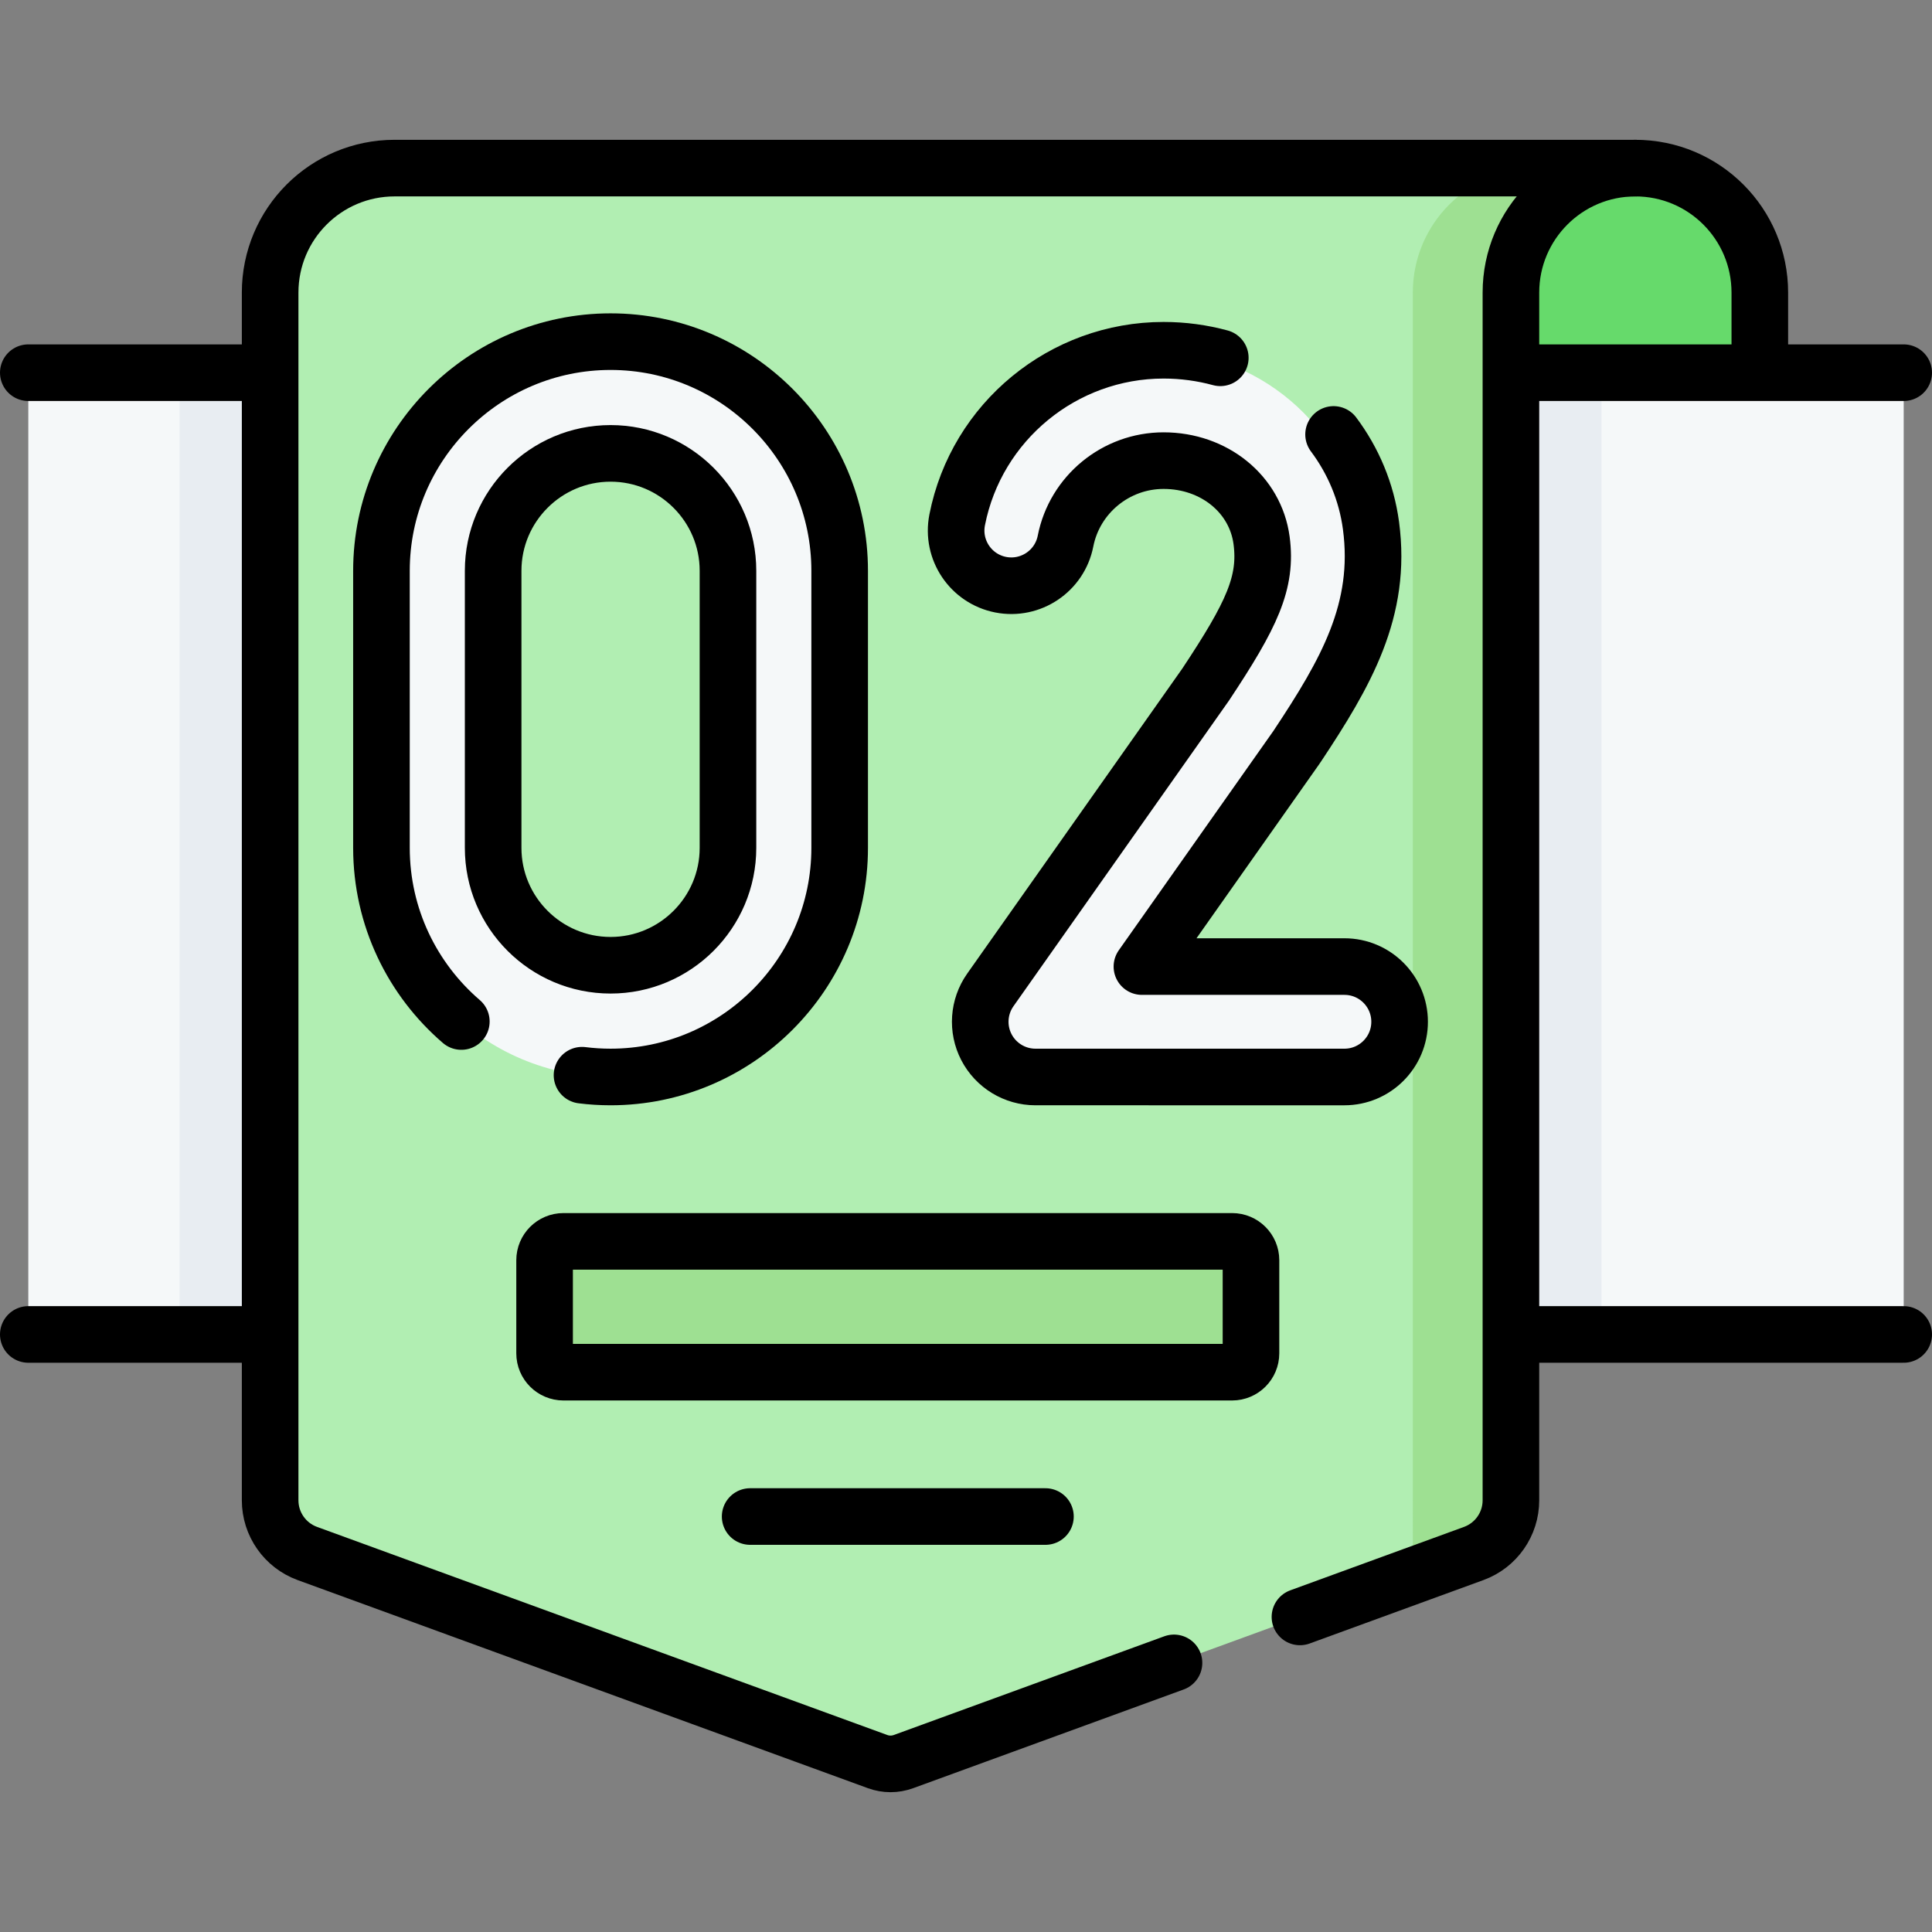
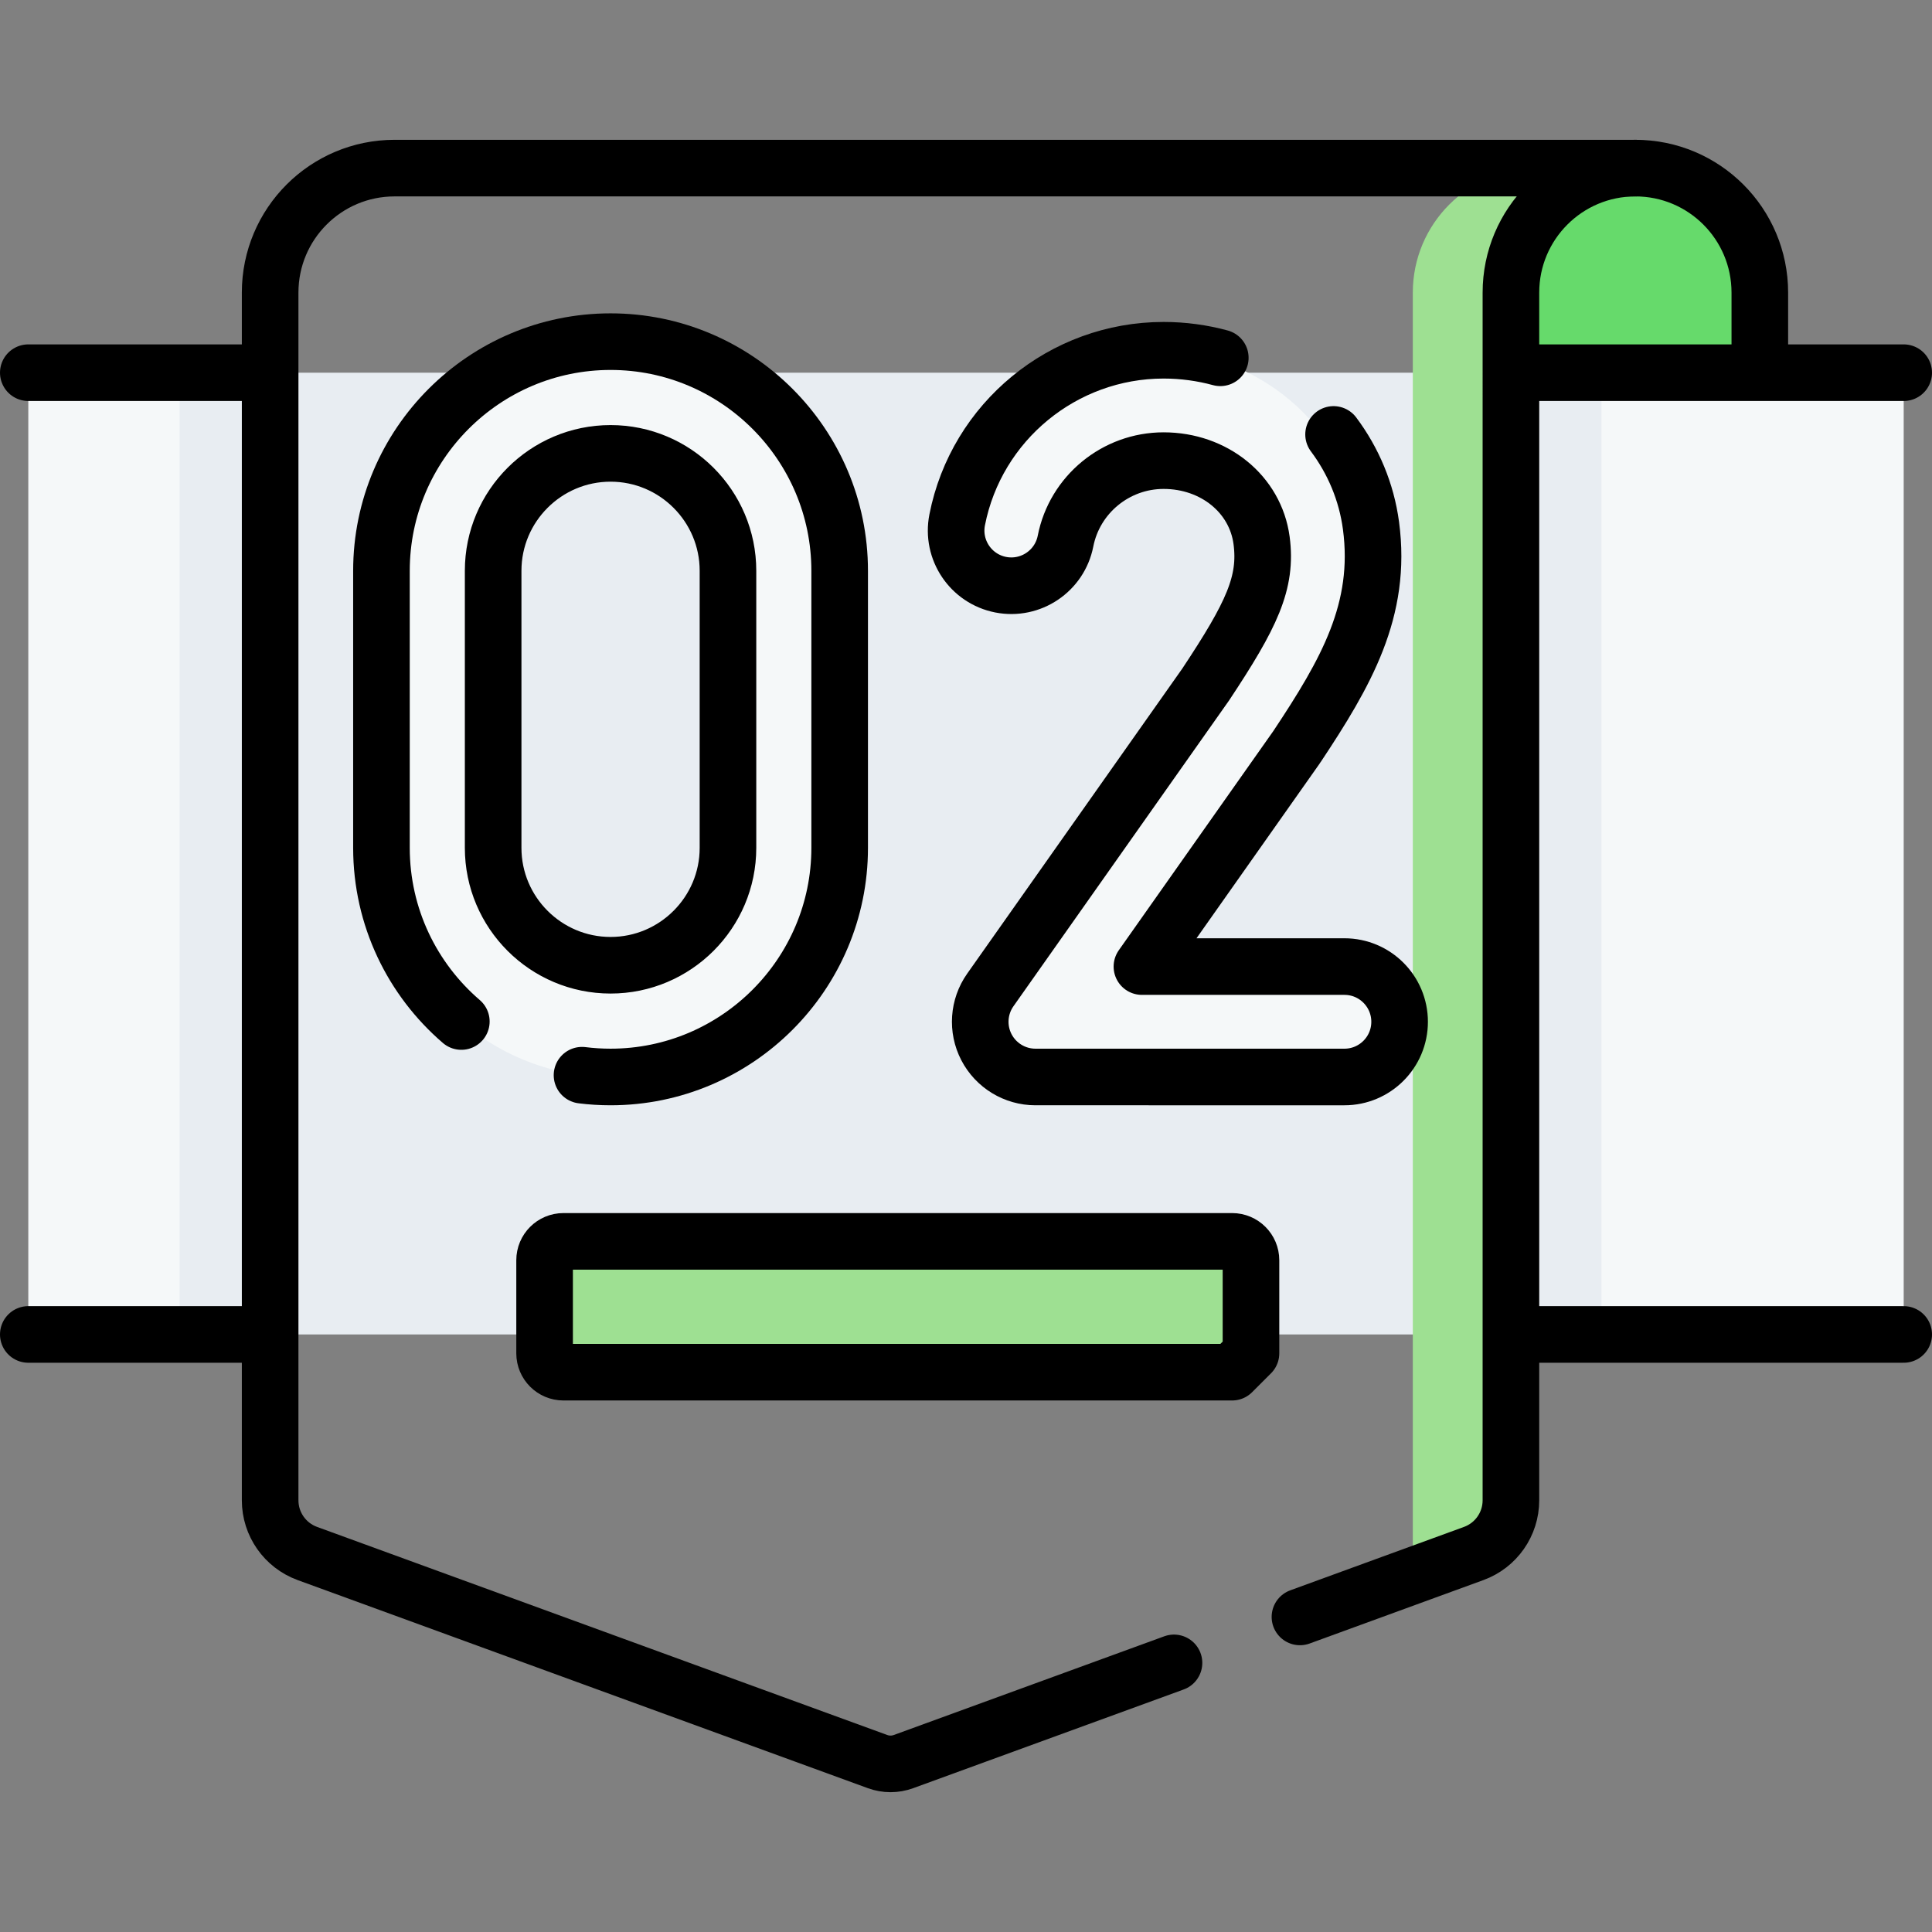
<svg xmlns="http://www.w3.org/2000/svg" version="1.1" id="Capa_1" x="0px" y="0px" viewBox="0 0 512 512" style="enable-background:new 0 0 512 512;" xml:space="preserve" width="300" height="300">
  <rect x="0" y="0" width="512" height="512" fill="#808080" stroke="none" />
  <g width="100%" height="100%" transform="matrix(1,0,0,1,0,0)">
    <g>
      <g>
        <g>
          <path style="" d="M466.37,77.541v30.009h-77.526V77.541c0-18.22,26.326-32.99,44.546-32.99&#10;&#09;&#09;&#09;&#09;c9.11,0,17.35,3.69,23.32,9.66C462.68,60.181,466.37,68.431,466.37,77.541z" fill="#66da6b" fill-opacity="1" data-original-color="#0cacbaff" stroke="none" stroke-opacity="1" />
          <path style="" d="M12.5,353.642h35.09l208.409-24.664l168.411,24.664h75.089c2.761,0,5-2.239,5-5V103.766&#10;&#09;&#09;&#09;&#09;c0-2.761-2.239-5-5-5H424.41L256,120.147L47.59,98.766H12.5c-2.761,0-5,2.239-5,5v244.876&#10;&#09;&#09;&#09;&#09;C7.5,351.404,9.738,353.642,12.5,353.642z" fill="#f5f8f9" fill-opacity="1" data-original-color="#f5f8f9ff" stroke="none" stroke-opacity="1" />
          <rect x="47.59" y="98.771" style="" width="376.82" height="254.87" fill="#e8edf2" fill-opacity="1" data-original-color="#e8edf2ff" stroke="none" stroke-opacity="1" />
-           <path style="" d="M412.279,47.692c0,0-15.529,4.933-15.529,23.153l-6.776,324.006c0,6.3-3.94,11.93-9.86,14.09&#10;&#09;&#09;&#09;&#09;l-5.704,8.641l-134.98,49.26c-2.22,0.81-4.64,0.81-6.86,0l-151.12-55.15c-5.92-2.16-9.86-7.79-9.86-14.09V77.541&#10;&#09;&#09;&#09;&#09;c0-18.22,14.77-32.99,32.98-32.99h302.82L412.279,47.692z" fill="#b1eeb2" fill-opacity="1" data-original-color="#93d8deff" stroke="none" stroke-opacity="1" />
          <path style="" d="M433.39,44.551c-18.22,0-32.98,14.77-32.98,32.99v320.06c0,6.3-3.94,11.93-9.86,14.09l-16.14,5.89&#10;&#09;&#09;&#09;&#09;V77.541c0-18.22,14.76-32.99,32.98-32.99H433.39z" fill="#9ee092" fill-opacity="1" data-original-color="#72c3ccff" stroke="none" stroke-opacity="1" />
          <path style="" d="M326.523,363.642h-177.2c-2.761,0-5-2.239-5-5v-24.665c0-2.761,2.239-5,5-5h177.2&#10;&#09;&#09;&#09;&#09;c2.761,0,5,2.239,5,5v24.665C331.523,361.404,329.284,363.642,326.523,363.642z" fill="#9ee092" fill-opacity="1" data-original-color="#72c3ccff" stroke="none" stroke-opacity="1" />
        </g>
        <g>
          <path style="" d="M161.805,90.544c-33.48,0-60.717,27.238-60.717,60.717v73.43c0,33.48,27.238,60.717,60.717,60.717&#10;&#09;&#09;&#09;&#09;s60.717-27.238,60.717-60.717v-73.43C222.523,117.781,195.285,90.544,161.805,90.544z M192.919,224.691&#10;&#09;&#09;&#09;&#09;c0,17.156-13.958,31.114-31.114,31.114s-31.114-13.958-31.114-31.114v-73.43c0-17.156,13.958-31.114,31.114-31.114&#10;&#09;&#09;&#09;&#09;s31.114,13.958,31.114,31.114V224.691z" fill="#f5f8f9" fill-opacity="1" data-original-color="#f5f8f9ff" stroke="none" stroke-opacity="1" />
          <path style="" d="M351.283,256.15h-51.668l40.936-58.058c0.079-0.112,0.157-0.226,0.233-0.34&#10;&#09;&#09;&#09;&#09;c12.899-19.436,22.529-36.08,19.542-58.433c-3.543-26.51-27.175-46.502-54.97-46.502c-26.579,0-49.583,18.907-54.699,44.957&#10;&#09;&#09;&#09;&#09;c-1.557,7.928,3.608,15.617,11.536,17.174c7.928,1.552,15.617-3.608,17.174-11.536c2.428-12.363,13.358-21.337,25.989-21.337&#10;&#09;&#09;&#09;&#09;c13.412,0,24.334,8.882,25.97,21.119c1.496,11.2-2.578,19.768-14.806,38.208l-57.075,80.947&#10;&#09;&#09;&#09;&#09;c-3.148,4.465-3.546,10.313-1.031,15.163c2.515,4.851,7.524,7.896,12.987,7.896h79.883c8.08,0,14.629-6.549,14.629-14.629&#10;&#09;&#09;&#09;&#09;S359.363,256.15,351.283,256.15z" fill="#f5f8f9" fill-opacity="1" data-original-color="#f5f8f9ff" stroke="none" stroke-opacity="1" />
        </g>
      </g>
      <g>
        <g>
          <line style="stroke-linecap: round; stroke-linejoin: round; stroke-miterlimit: 10;" x1="7.5" y1="98.767" x2="68.77" y2="98.767" fill="none" fill-opacity="1" stroke="#000000" stroke-opacity="1" data-original-stroke-color="#000000ff" stroke-width="15" data-original-stroke-width="15" />
          <line style="stroke-linecap: round; stroke-linejoin: round; stroke-miterlimit: 10;" x1="7.5" y1="353.642" x2="68.77" y2="353.642" fill="none" fill-opacity="1" stroke="#000000" stroke-opacity="1" data-original-stroke-color="#000000ff" stroke-width="15" data-original-stroke-width="15" />
          <line style="stroke-linecap: round; stroke-linejoin: round; stroke-miterlimit: 10;" x1="504.5" y1="98.767" x2="402.23" y2="98.767" fill="none" fill-opacity="1" stroke="#000000" stroke-opacity="1" data-original-stroke-color="#000000ff" stroke-width="15" data-original-stroke-width="15" />
          <line style="stroke-linecap: round; stroke-linejoin: round; stroke-miterlimit: 10;" x1="504.5" y1="353.642" x2="402.23" y2="353.642" fill="none" fill-opacity="1" stroke="#000000" stroke-opacity="1" data-original-stroke-color="#000000ff" stroke-width="15" data-original-stroke-width="15" />
          <path style="stroke-linecap: round; stroke-linejoin: round; stroke-miterlimit: 10;" d="&#10;&#09;&#09;&#09;&#09;M311.12,440.681l-71.69,26.16c-2.22,0.81-4.64,0.81-6.86,0l-151.12-55.15c-5.92-2.16-9.86-7.79-9.86-14.09V77.541&#10;&#09;&#09;&#09;&#09;c0-18.22,14.77-32.99,32.98-32.99h328.82" fill="none" fill-opacity="1" stroke="#000000" stroke-opacity="1" data-original-stroke-color="#000000ff" stroke-width="15" data-original-stroke-width="15" />
          <path style="stroke-linecap: round; stroke-linejoin: round; stroke-miterlimit: 10;" d="&#10;&#09;&#09;&#09;&#09;M344.5,428.501l46.05-16.81c5.92-2.16,9.86-7.79,9.86-14.09V77.541c0-9.11,3.69-17.36,9.66-23.33s14.21-9.66,23.32-9.66&#10;&#09;&#09;&#09;&#09;c18.22,0,32.98,14.77,32.98,32.99v20.23" fill="none" fill-opacity="1" stroke="#000000" stroke-opacity="1" data-original-stroke-color="#000000ff" stroke-width="15" data-original-stroke-width="15" />
-           <path style="stroke-linecap: round; stroke-linejoin: round; stroke-miterlimit: 10;" d="&#10;&#09;&#09;&#09;&#09;M326.523,363.642h-177.2c-2.761,0-5-2.239-5-5v-24.665c0-2.761,2.239-5,5-5h177.2c2.761,0,5,2.239,5,5v24.665&#10;&#09;&#09;&#09;&#09;C331.523,361.404,329.284,363.642,326.523,363.642z" fill="none" fill-opacity="1" stroke="#000000" stroke-opacity="1" data-original-stroke-color="#000000ff" stroke-width="15" data-original-stroke-width="15" />
-           <line style="stroke-linecap: round; stroke-linejoin: round; stroke-miterlimit: 10;" x1="198.795" y1="401.895" x2="277.051" y2="401.895" fill="none" fill-opacity="1" stroke="#000000" stroke-opacity="1" data-original-stroke-color="#000000ff" stroke-width="15" data-original-stroke-width="15" />
+           <path style="stroke-linecap: round; stroke-linejoin: round; stroke-miterlimit: 10;" d="&#10;&#09;&#09;&#09;&#09;M326.523,363.642h-177.2c-2.761,0-5-2.239-5-5v-24.665c0-2.761,2.239-5,5-5h177.2c2.761,0,5,2.239,5,5v24.665&#10;&#09;&#09;&#09;&#09;z" fill="none" fill-opacity="1" stroke="#000000" stroke-opacity="1" data-original-stroke-color="#000000ff" stroke-width="15" data-original-stroke-width="15" />
        </g>
        <g>
          <path style="stroke-linecap: round; stroke-linejoin: round; stroke-miterlimit: 10;" d="&#10;&#09;&#09;&#09;&#09;M192.92,224.691c0,17.16-13.96,31.11-31.11,31.11c-17.16,0-31.12-13.95-31.12-31.11v-73.43c0-17.16,13.96-31.11,31.12-31.11&#10;&#09;&#09;&#09;&#09;c17.15,0,31.11,13.95,31.11,31.11V224.691z M154.24,284.941c2.48,0.31,5.01,0.47,7.57,0.47c33.47,0,60.71-27.24,60.71-60.72&#10;&#09;&#09;&#09;&#09;v-73.43c0-33.48-27.24-60.72-60.71-60.72c-33.48,0-60.72,27.24-60.72,60.72v73.43c0,18.38,8.21,34.89,21.17,46.02" fill="none" fill-opacity="1" stroke="#000000" stroke-opacity="1" data-original-stroke-color="#000000ff" stroke-width="15" data-original-stroke-width="15" />
          <path style="stroke-linecap: round; stroke-linejoin: round; stroke-miterlimit: 10;" d="&#10;&#09;&#09;&#09;&#09;M353.41,115.131c5.21,6.96,8.72,15.2,9.92,24.19c2.98,22.35-6.65,38.99-19.55,58.43c-0.07,0.12-0.15,0.23-0.23,0.34l-40.93,58.06&#10;&#09;&#09;&#09;&#09;h53.66c8.08,0,14.63,6.55,14.63,14.63s-6.55,14.63-14.63,14.63H274.4c-5.46,0-10.47-3.05-12.99-7.9&#10;&#09;&#09;&#09;&#09;c-2.51-4.85-2.11-10.7,1.03-15.16l57.08-80.95c12.23-18.44,16.3-27.01,14.81-38.21c-1.64-12.23-12.56-21.12-25.97-21.12&#10;&#09;&#09;&#09;&#09;c-12.64,0-23.57,8.98-25.99,21.34c-1.56,7.93-9.25,13.09-17.18,11.54c-7.93-1.56-13.09-9.25-11.53-17.18&#10;&#09;&#09;&#09;&#09;c5.11-26.05,28.12-44.95,54.7-44.95c5.19,0,10.24,0.7,15.03,2" fill="none" fill-opacity="1" stroke="#000000" stroke-opacity="1" data-original-stroke-color="#000000ff" stroke-width="15" data-original-stroke-width="15" />
        </g>
      </g>
    </g>
    <g>
</g>
    <g>
</g>
    <g>
</g>
    <g>
</g>
    <g>
</g>
    <g>
</g>
    <g>
</g>
    <g>
</g>
    <g>
</g>
    <g>
</g>
    <g>
</g>
    <g>
</g>
    <g>
</g>
    <g>
</g>
    <g>
</g>
  </g>
</svg>